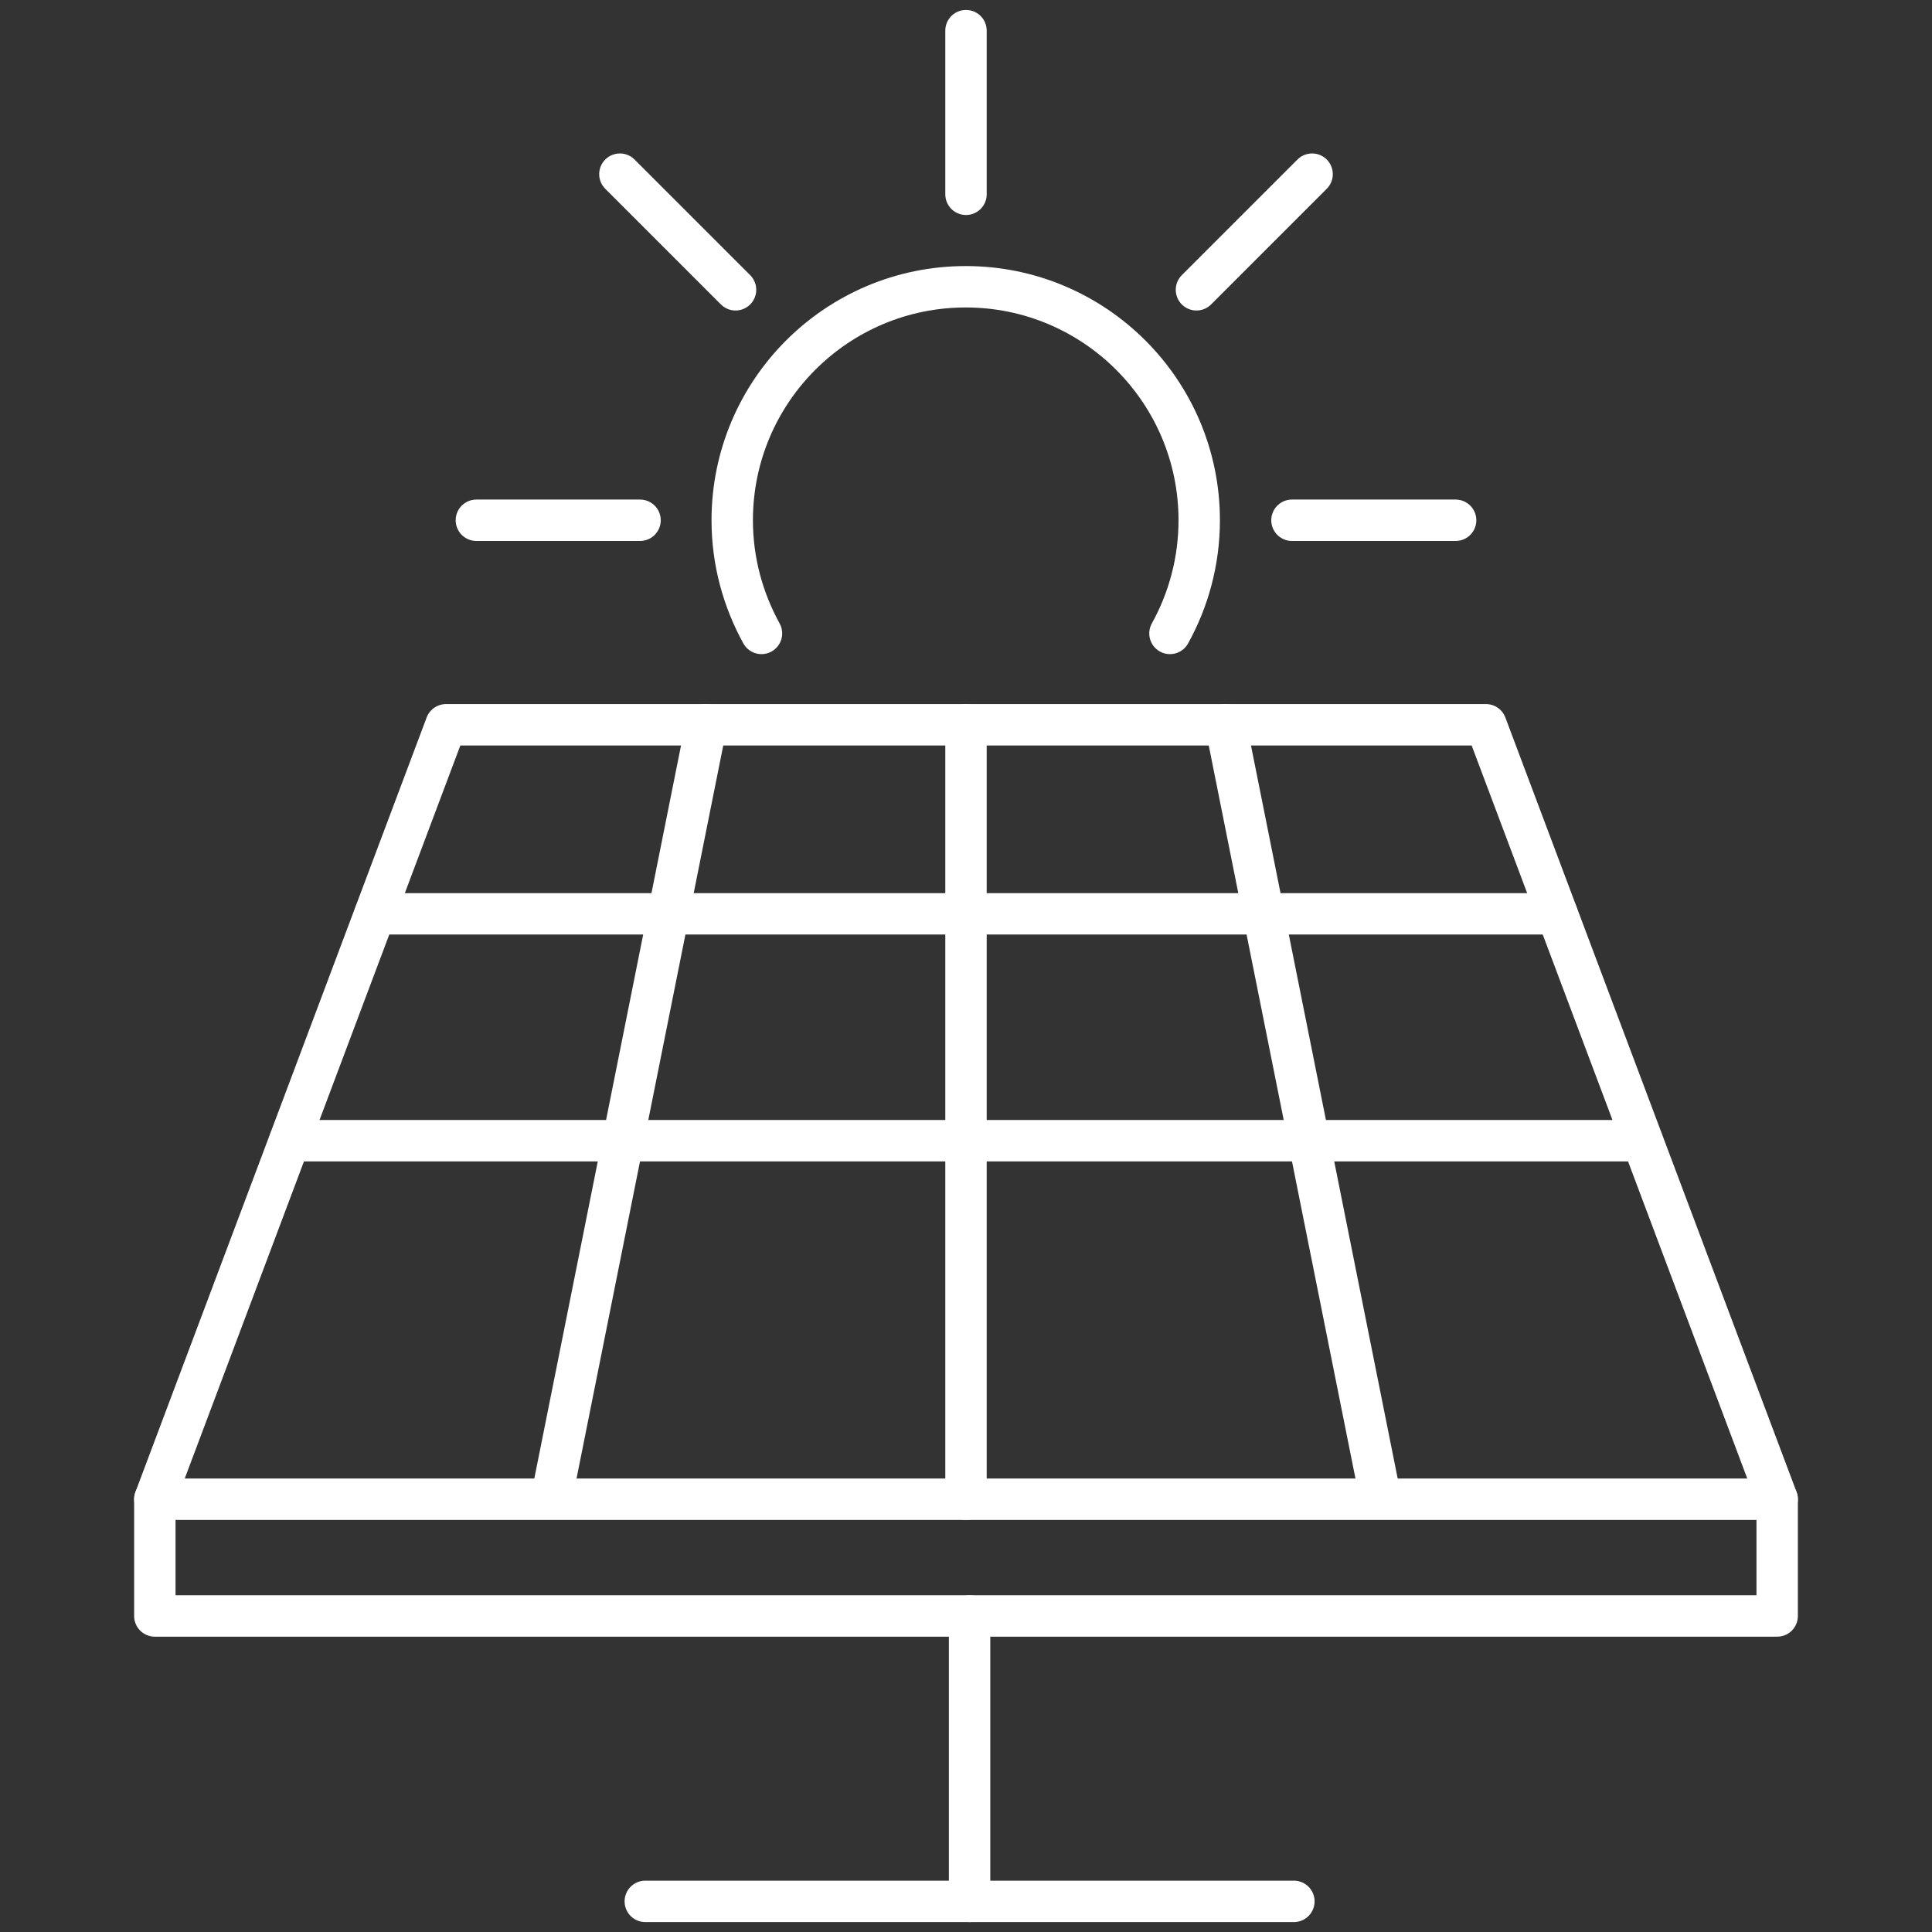
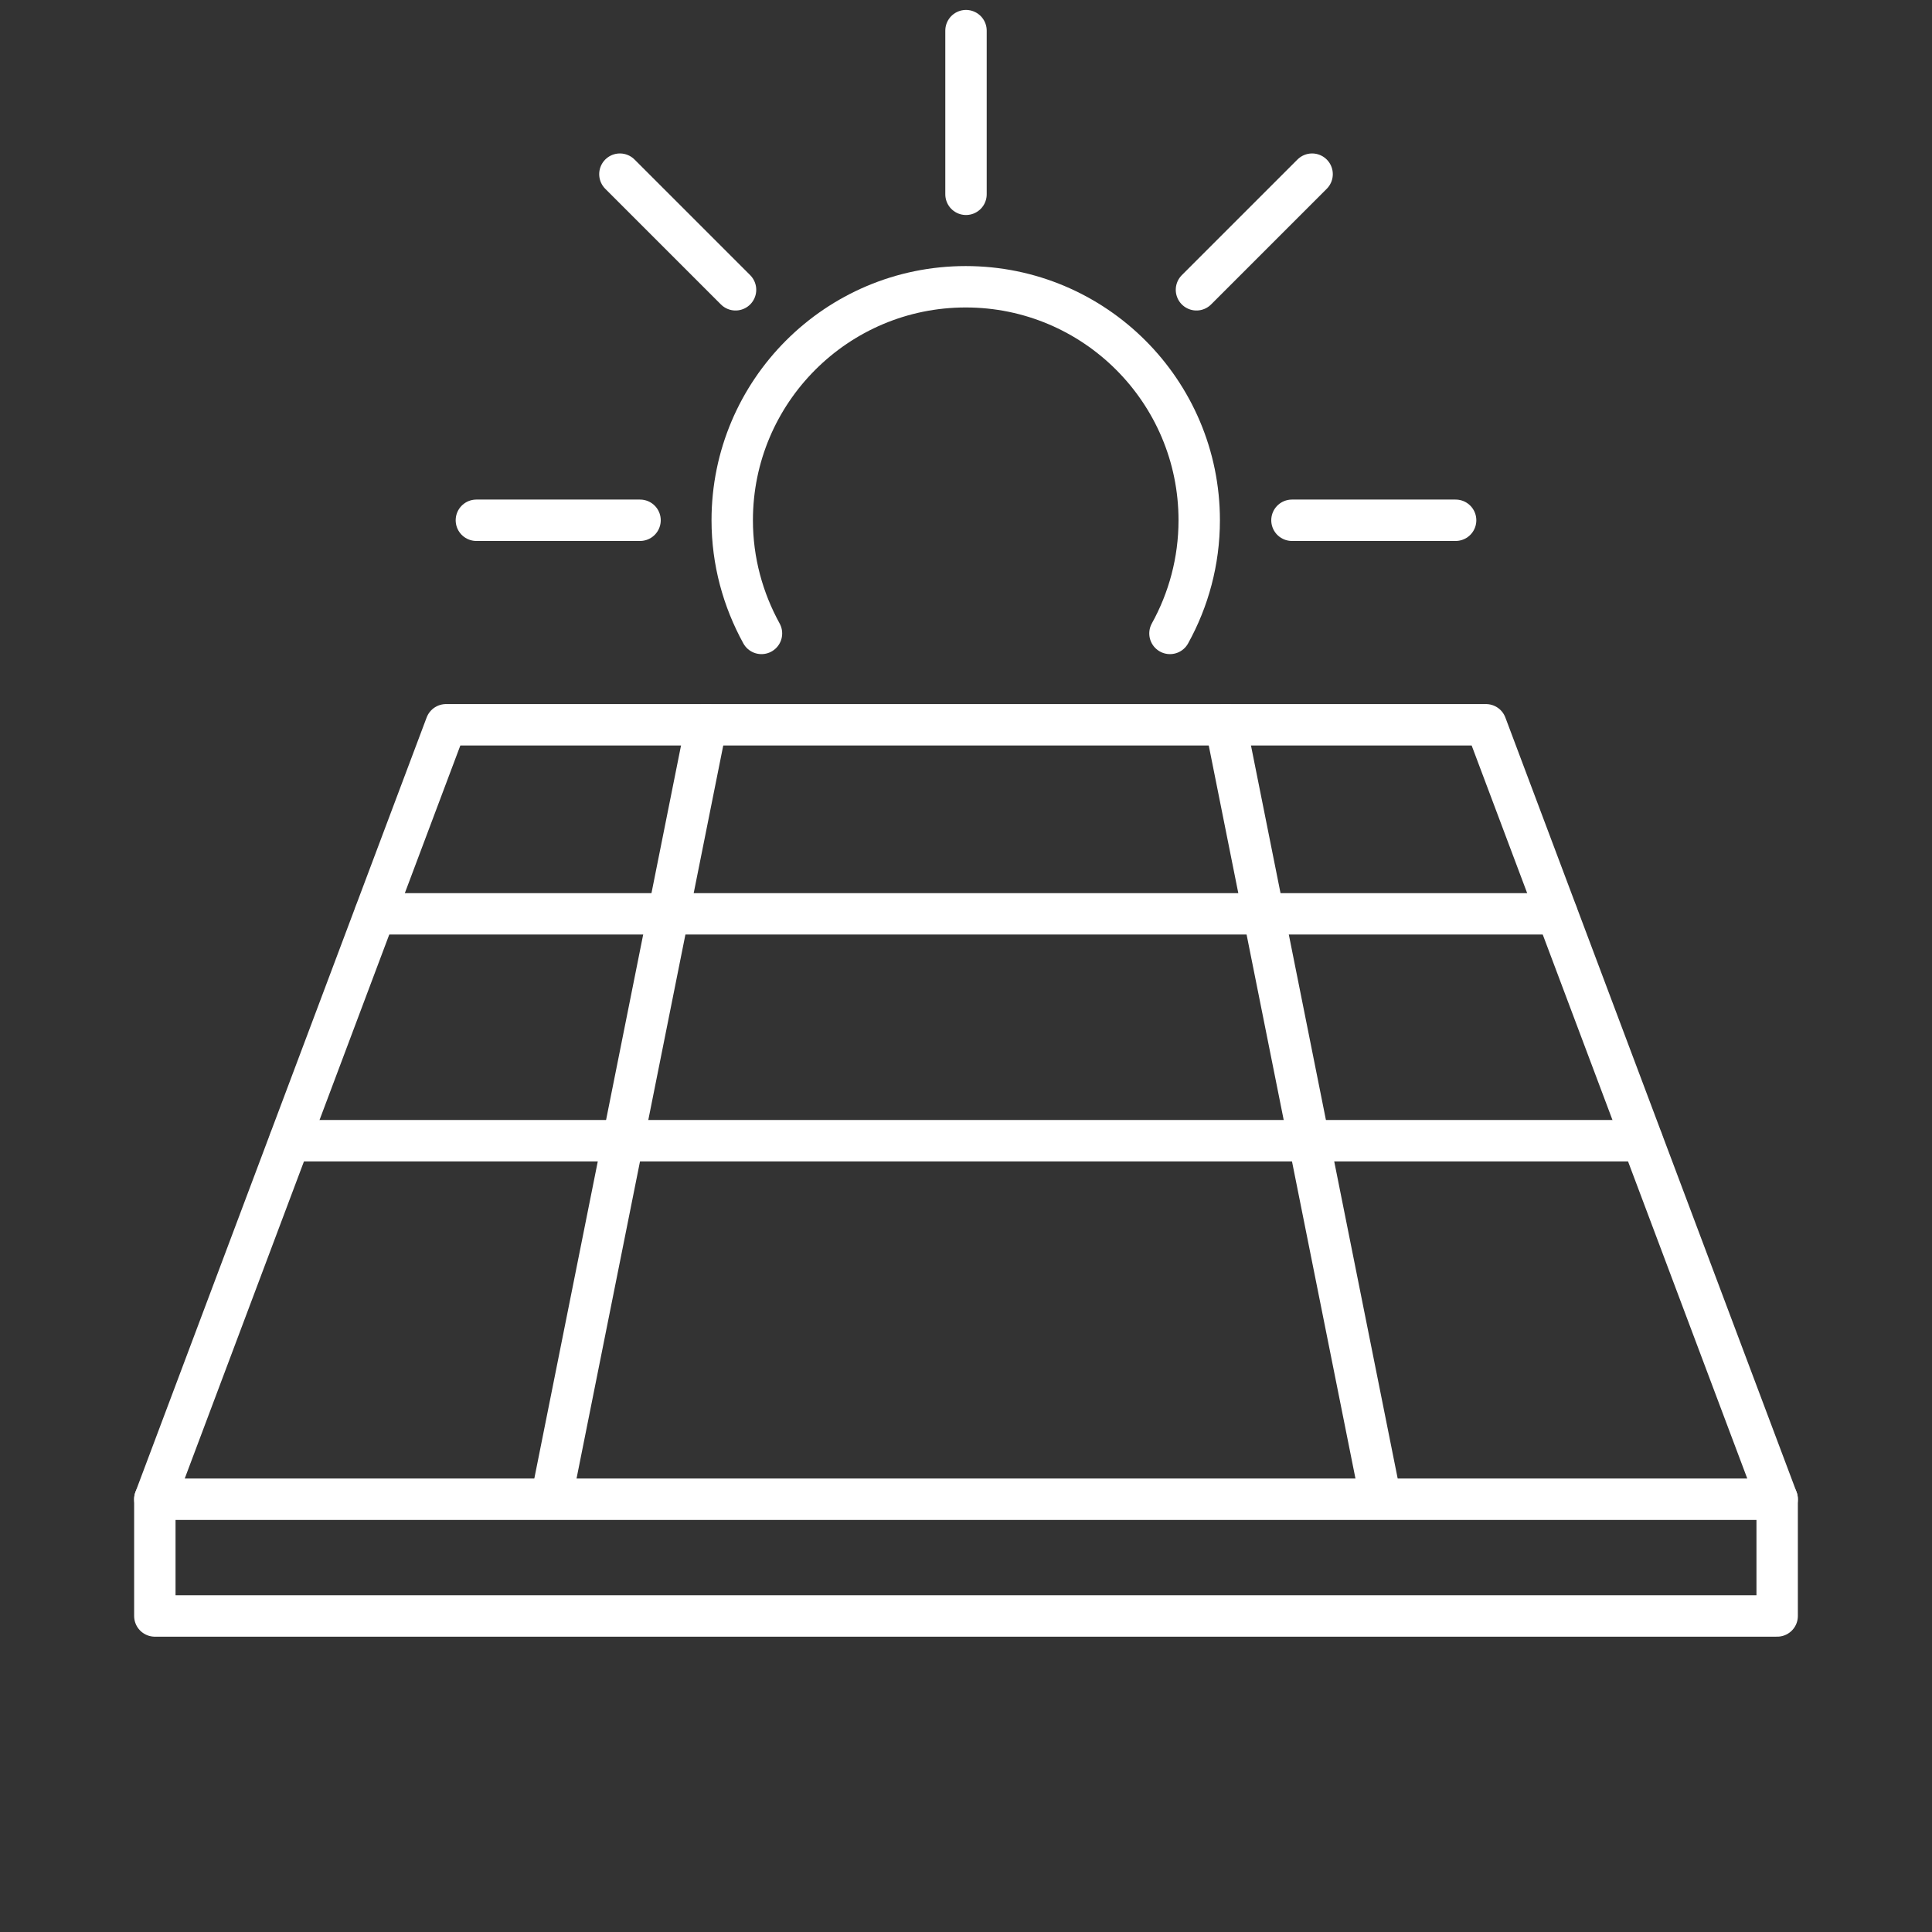
<svg xmlns="http://www.w3.org/2000/svg" version="1.1" id="Layer_1" x="0px" y="0px" viewBox="0 0 70 70" style="enable-background:new 0 0 70 70;" xml:space="preserve">
  <rect x="0" y="0" width="70" height="70" fill="#333333" stroke="none" />
  <style type="text/css">
	.st0{fill:none;stroke:#FFFFFF;stroke-width:1.5;stroke-linecap:round;stroke-linejoin:round;stroke-miterlimit:10;}
</style>
  <g>
    <g>
      <polygon class="st0" points="35,54.32 64.39,54.32 53.84,26.26 35,26.26 16.16,26.26 5.61,54.32   " />
-       <line class="st0" x1="35" y1="26.26" x2="35" y2="54.32" />
      <line class="st0" x1="13.59" y1="33.11" x2="56.41" y2="33.11" />
      <line class="st0" x1="25.59" y1="26.26" x2="20.05" y2="53.94" />
      <line class="st0" x1="44.41" y1="26.26" x2="49.95" y2="53.94" />
      <line class="st0" x1="10.5" y1="41.33" x2="59.5" y2="41.33" />
      <polyline class="st0" points="5.61,54.32 5.61,58.55 64.39,58.55 64.39,54.32   " />
-       <polyline class="st0" points="23.38,68.89 35.13,68.89 46.88,68.89   " />
-       <line class="st0" x1="35.13" y1="68.89" x2="35.13" y2="58.55" />
    </g>
    <g>
      <line class="st0" x1="35" y1="1.11" x2="35" y2="7.04" />
      <line class="st0" x1="22.46" y1="6.31" x2="26.65" y2="10.5" />
      <line class="st0" x1="17.26" y1="18.85" x2="23.19" y2="18.85" />
      <line class="st0" x1="47.54" y1="6.31" x2="43.35" y2="10.5" />
      <line class="st0" x1="52.74" y1="18.85" x2="46.81" y2="18.85" />
      <path class="st0" d="M42.39,22.95c0.67-1.21,1.06-2.61,1.06-4.1c0-4.67-3.79-8.46-8.46-8.46c-4.67,0-8.46,3.79-8.46,8.46    c0,1.49,0.39,2.88,1.06,4.1" />
    </g>
  </g>
</svg>